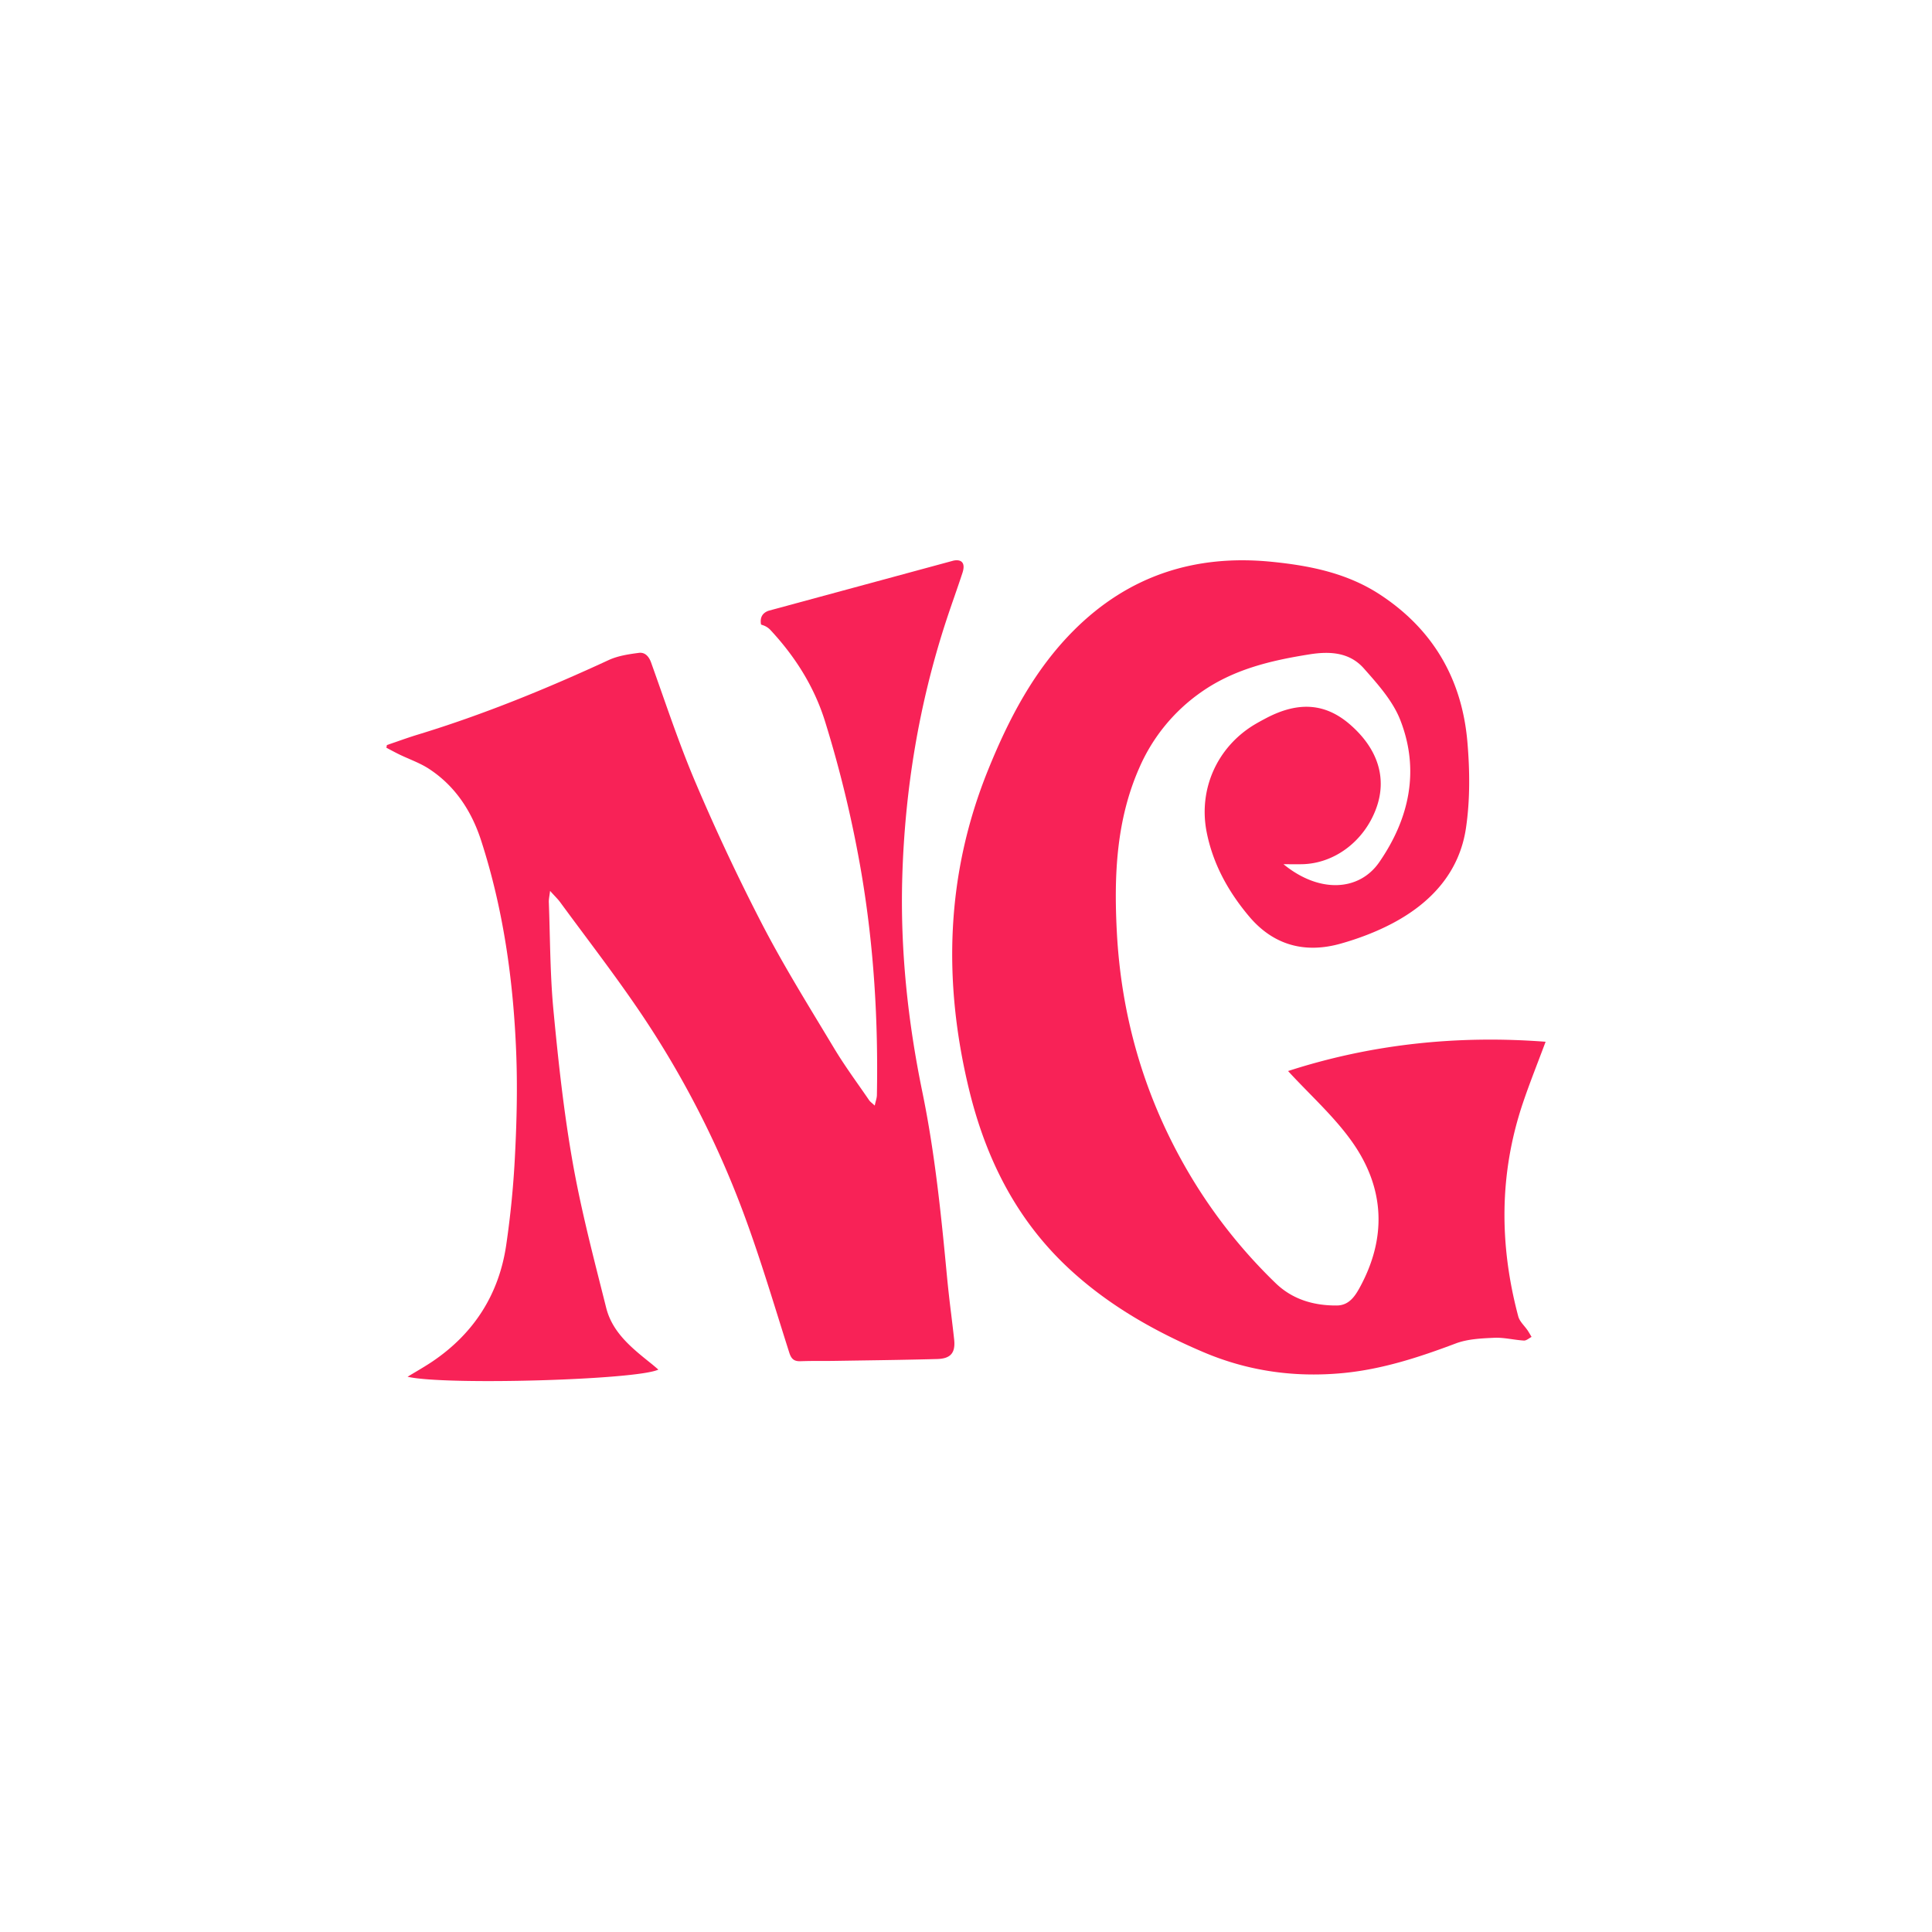
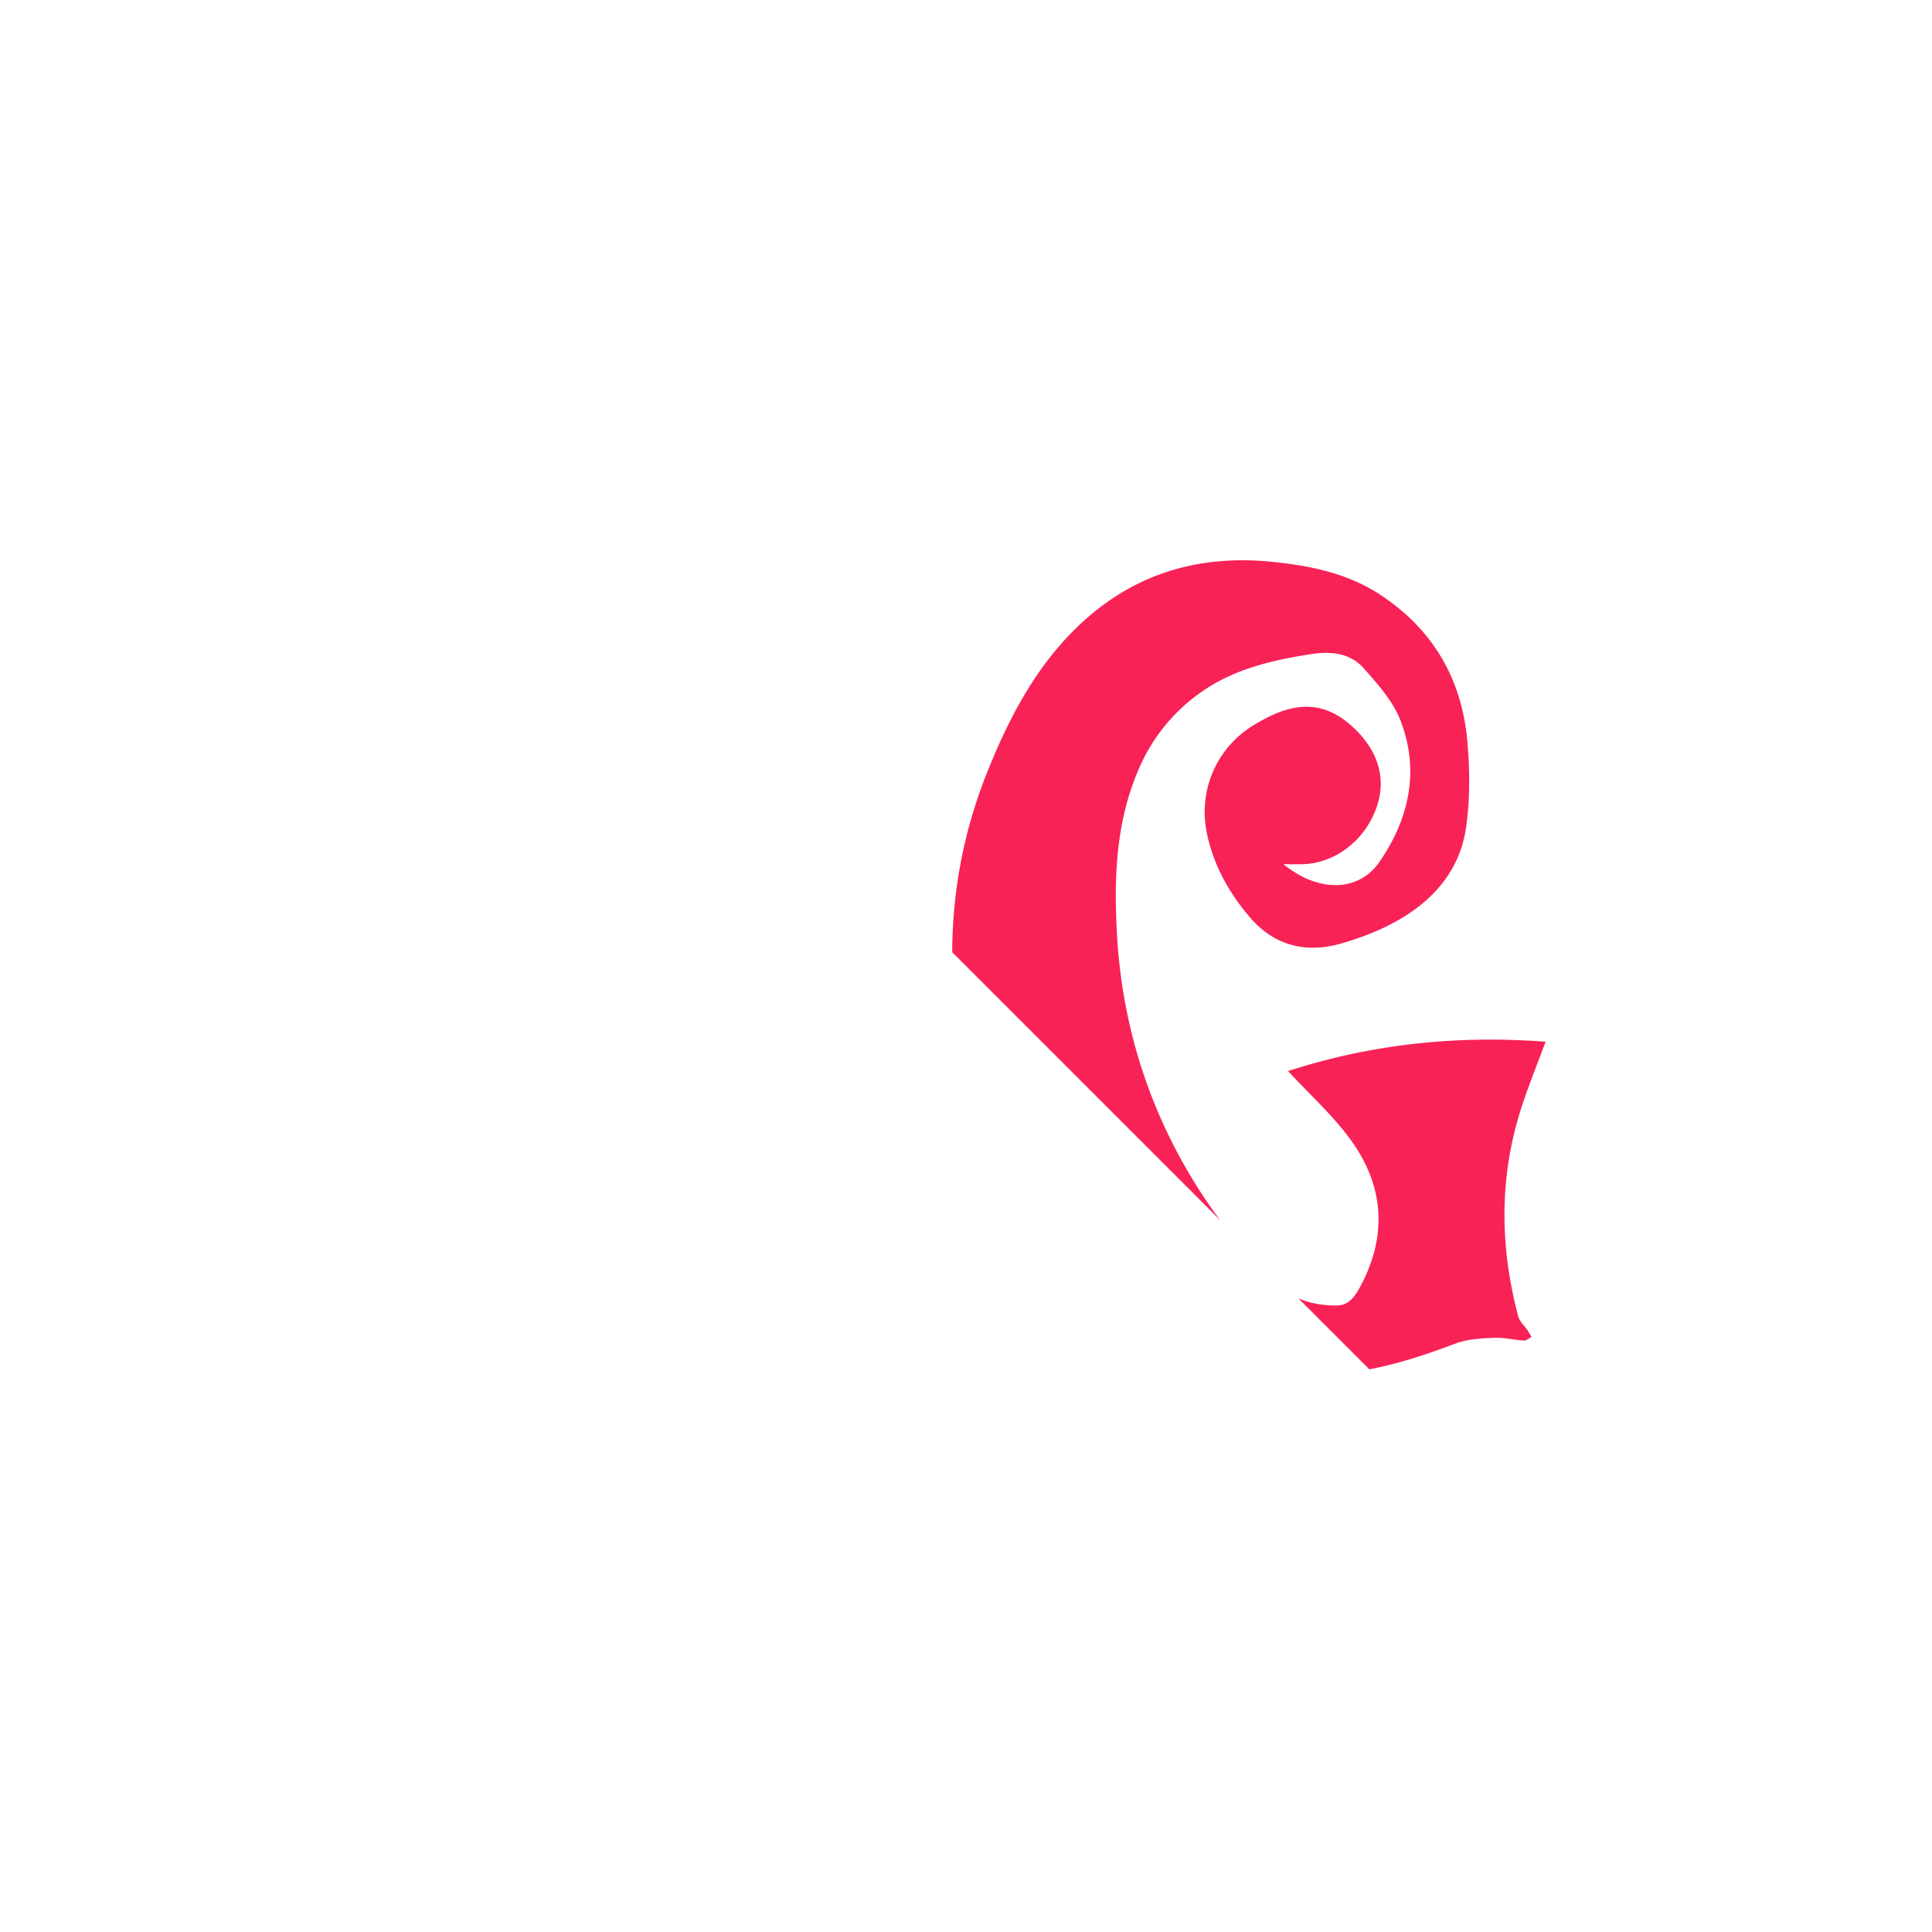
<svg xmlns="http://www.w3.org/2000/svg" width="100" height="100" fill="none">
  <g fill="#F82257" clip-path="url(#a)">
-     <path fill-rule="evenodd" d="m20.535 38.388-.507.175-.002-.002-.026.142.206.109c.152.08.304.161.458.236.17.083.346.159.52.235.354.154.708.307 1.026.516 1.36.89 2.206 2.199 2.695 3.712 1.154 3.567 1.668 7.252 1.814 10.985.068 1.742.029 3.494-.06 5.236a48.417 48.417 0 0 1-.462 4.741c-.383 2.547-1.68 4.559-3.825 6.005-.27.181-.55.348-.844.523-.14.083-.285.169-.432.259 1.918.453 11.89.167 12.981-.37l-.132-.113c-.078-.067-.153-.13-.23-.192l-.05-.04c-.975-.782-1.97-1.579-2.289-2.855l-.25-.992c-.547-2.163-1.094-4.33-1.482-6.521-.461-2.604-.746-5.244-.997-7.88-.125-1.315-.158-2.64-.192-3.964-.013-.547-.027-1.094-.048-1.641-.003-.1.012-.2.031-.33.01-.073.023-.154.034-.25.083.093.157.172.223.243.122.13.218.232.3.344.405.552.814 1.102 1.224 1.652.987 1.325 1.974 2.65 2.9 4.018a49.147 49.147 0 0 1 5.346 10.37c.676 1.81 1.254 3.658 1.831 5.504.185.592.37 1.183.558 1.773.106.33.251.452.587.44a25.82 25.82 0 0 1 1.027-.013c.22 0 .439 0 .658-.003l1.314-.02c1.356-.02 2.712-.04 4.068-.077.708-.02.953-.326.878-1.018-.047-.434-.1-.867-.152-1.3a69.641 69.641 0 0 1-.214-1.909c-.303-3.216-.628-6.43-1.28-9.598-.757-3.68-1.15-7.395-1.037-11.156.136-4.502.86-8.904 2.257-13.19.14-.428.287-.854.435-1.28.143-.414.287-.828.423-1.244.156-.478-.016-.715-.459-.632l-9.574 2.595c-.32.112-.461.35-.393.715l.076.028a.93.93 0 0 1 .396.241c1.295 1.387 2.29 2.96 2.85 4.777a61.14 61.14 0 0 1 1.879 7.857c.641 3.796.868 7.615.795 11.458-.002.1-.028.2-.06.32a4.826 4.826 0 0 0-.052.218c-.054-.051-.1-.091-.139-.126-.07-.06-.119-.104-.154-.156a82.855 82.855 0 0 0-.525-.756c-.442-.63-.883-1.262-1.28-1.921a424.23 424.23 0 0 0-.682-1.131c-1.039-1.718-2.079-3.437-3.005-5.215a107.052 107.052 0 0 1-3.466-7.36c-.667-1.56-1.231-3.165-1.794-4.769-.176-.5-.352-1-.53-1.498-.12-.335-.33-.54-.633-.501-.53.07-1.086.152-1.563.373-3.21 1.484-6.476 2.82-9.861 3.853-.373.113-.74.241-1.109.37Z" clip-rule="evenodd" />
    <path d="M66.434 44.732c1.858 1.519 3.917 1.397 4.955-.104 1.56-2.258 2.109-4.765 1.084-7.373-.388-.983-1.163-1.848-1.884-2.662-.724-.814-1.712-.897-2.796-.726-2.02.32-3.961.777-5.662 1.987a9.285 9.285 0 0 0-3.153 3.87c-1.209 2.728-1.323 5.62-1.17 8.53.224 4.241 1.35 8.238 3.434 11.955a26.861 26.861 0 0 0 4.788 6.21c.87.84 1.969 1.162 3.163 1.153.596-.004.908-.425 1.167-.893 1.426-2.584 1.32-5.156-.348-7.539-.937-1.339-2.197-2.455-3.342-3.703 4.228-1.369 8.672-1.872 13.33-1.516-.423 1.136-.83 2.146-1.176 3.173-1.231 3.654-1.224 7.342-.24 11.04.07.269.325.489.489.733.072.108.134.221.2.332-.131.066-.267.195-.395.188-.516-.03-1.032-.167-1.543-.143-.667.03-1.372.062-1.984.292-1.897.715-3.807 1.34-5.841 1.534-2.508.238-4.918-.101-7.239-1.091-2.522-1.076-4.875-2.41-6.897-4.276-2.766-2.552-4.356-5.742-5.225-9.346-1.352-5.605-1.185-11.122.992-16.5 1.071-2.647 2.386-5.178 4.448-7.238 2.828-2.823 6.264-3.936 10.223-3.542 1.983.197 3.913.583 5.616 1.698 2.764 1.809 4.246 4.399 4.524 7.627.127 1.474.142 2.994-.073 4.452-.336 2.279-1.792 3.873-3.8 4.934-.844.446-1.76.793-2.682 1.053-1.867.527-3.5.08-4.76-1.428-1.067-1.273-1.854-2.695-2.18-4.341-.432-2.19.515-4.361 2.43-5.54.221-.134.449-.257.678-.377 1.668-.866 3.053-.751 4.32.352 1.439 1.255 1.914 2.771 1.352 4.32-.619 1.71-2.168 2.877-3.857 2.904-.249.004-.5 0-.95 0h.004Z" />
  </g>
  <defs>
    <clipPath id="a">
-       <path fill="#fff" d="M0 0h100v100H0z" />
+       <path fill="#fff" d="M0 0h100v100z" />
    </clipPath>
  </defs>
</svg>